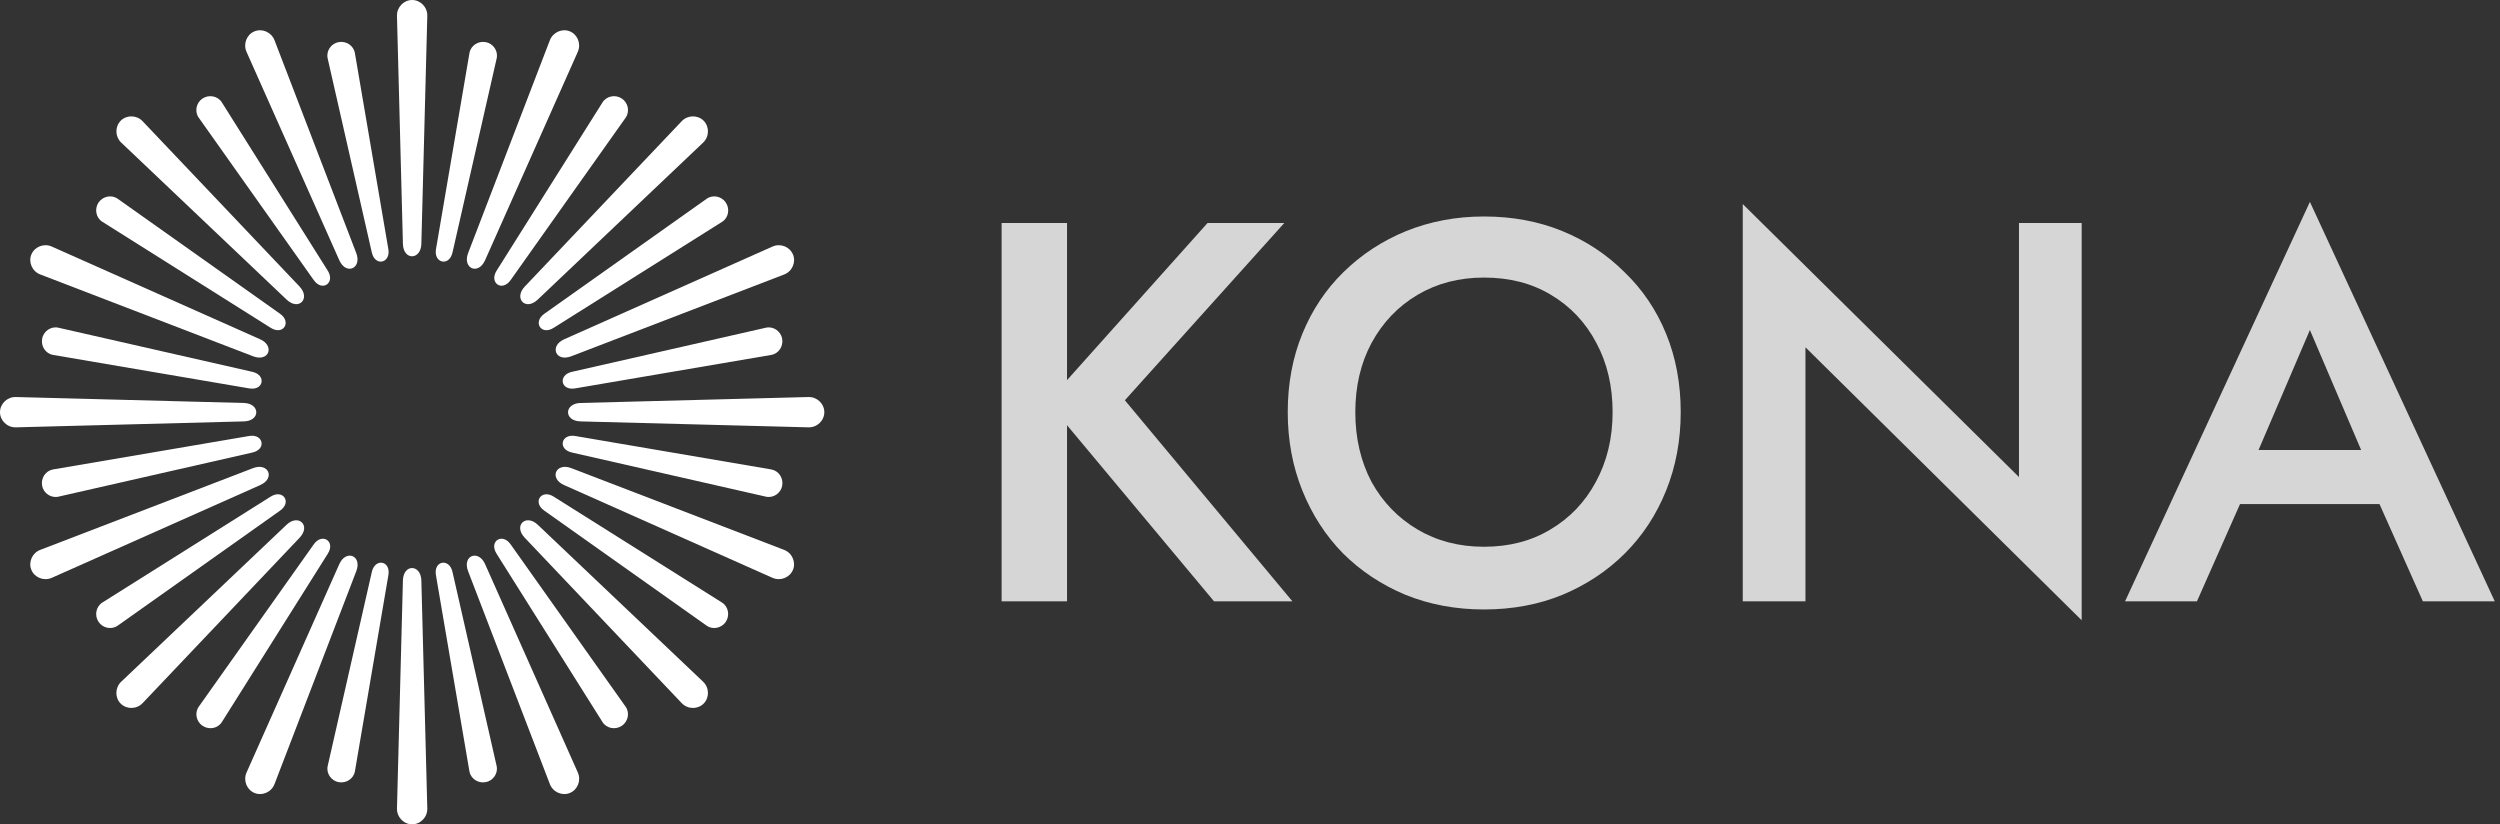
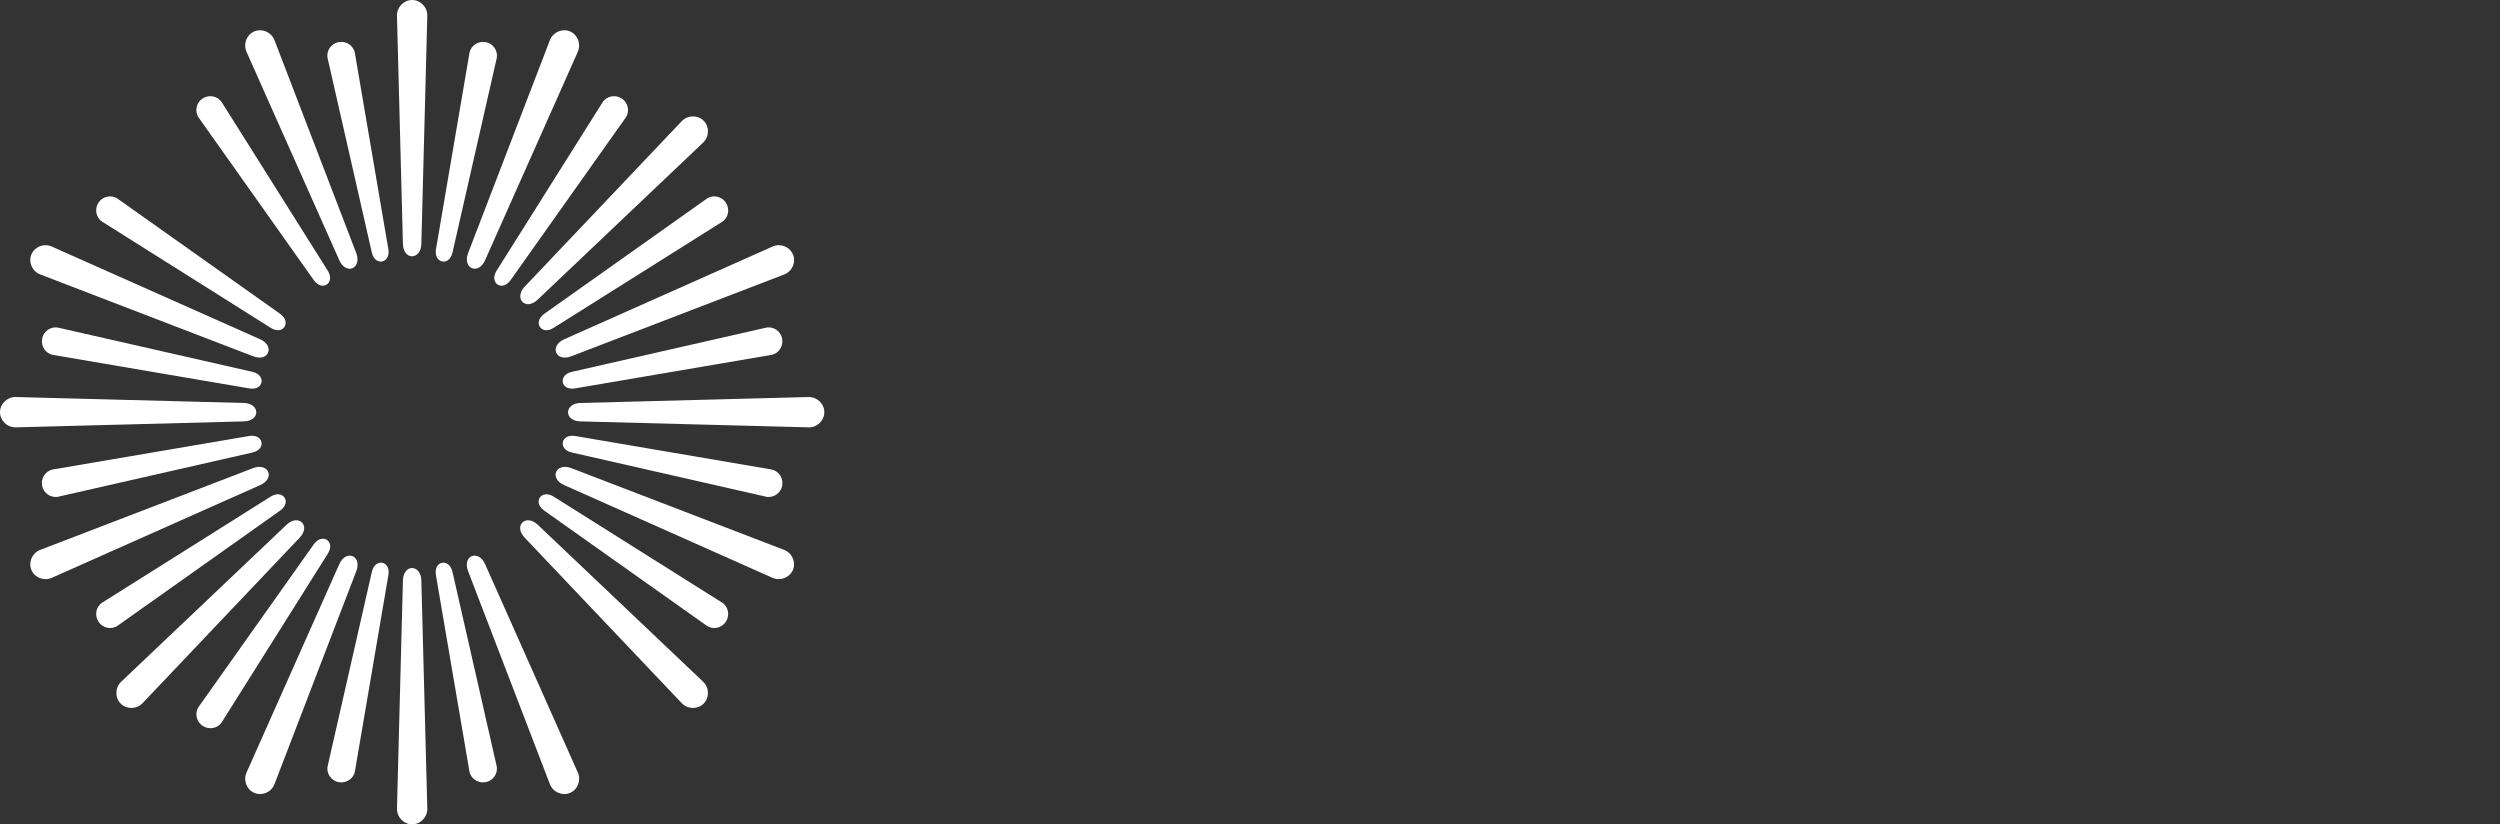
<svg xmlns="http://www.w3.org/2000/svg" width="185" height="61" viewBox="0 0 185 61" fill="none">
  <rect x="0" y="0" width="185" height="61" fill="#333333" stroke="none" />
  <g clip-path="url(#clip0_1612_16068)">
    <path fill-rule="evenodd" clip-rule="evenodd" d="M30.5 61C31.115 61 31.637 60.471 31.62 59.825L31.18 42.957C31.149 41.748 29.851 41.706 29.816 42.957L29.376 59.825C29.359 60.471 29.881 61 30.496 61H30.5Z" fill="white" />
    <path fill-rule="evenodd" clip-rule="evenodd" d="M25.055 3.119C25.608 3.009 26.164 3.37 26.261 3.923L28.738 18.438C28.916 19.479 27.755 19.744 27.514 18.682L24.247 4.322C24.124 3.772 24.498 3.226 25.051 3.116L25.055 3.119Z" fill="white" />
    <path fill-rule="evenodd" clip-rule="evenodd" d="M35.945 57.881C36.498 57.771 36.876 57.224 36.749 56.675L33.482 42.315C33.248 41.284 32.074 41.483 32.259 42.559L34.736 57.073C34.832 57.63 35.389 57.987 35.942 57.877L35.945 57.881Z" fill="white" />
    <path fill-rule="evenodd" clip-rule="evenodd" d="M3.119 35.945C3.009 35.392 3.37 34.836 3.923 34.739L18.438 32.263C19.479 32.084 19.744 33.245 18.682 33.486L4.322 36.753C3.772 36.876 3.226 36.502 3.116 35.949L3.119 35.945Z" fill="white" />
    <path fill-rule="evenodd" clip-rule="evenodd" d="M57.88 25.055C57.77 24.502 57.224 24.124 56.674 24.251L42.314 27.518C41.283 27.752 41.483 28.927 42.558 28.741L57.073 26.264C57.629 26.168 57.987 25.611 57.877 25.058L57.88 25.055Z" fill="white" />
    <path fill-rule="evenodd" clip-rule="evenodd" d="M7.29 14.992C7.603 14.522 8.252 14.384 8.713 14.711L20.73 23.224C21.592 23.835 20.96 24.842 20.036 24.261L7.572 16.411C7.095 16.112 6.978 15.46 7.29 14.989V14.992Z" fill="white" />
    <path fill-rule="evenodd" clip-rule="evenodd" d="M53.71 46.011C54.023 45.541 53.903 44.888 53.428 44.589L40.965 36.746C40.071 36.182 39.381 37.151 40.271 37.783L52.288 46.296C52.748 46.623 53.397 46.482 53.71 46.015V46.011Z" fill="white" />
    <path fill-rule="evenodd" clip-rule="evenodd" d="M14.992 53.713C14.525 53.401 14.384 52.752 14.711 52.291L23.224 40.274C23.835 39.412 24.842 40.044 24.261 40.968L16.418 53.432C16.119 53.909 15.466 54.026 14.996 53.713H14.992Z" fill="white" />
    <path fill-rule="evenodd" clip-rule="evenodd" d="M46.011 7.29C45.544 6.977 44.891 7.098 44.589 7.572L36.746 20.035C36.182 20.929 37.151 21.619 37.783 20.73L46.296 8.712C46.623 8.252 46.482 7.603 46.015 7.29H46.011Z" fill="white" />
    <path fill-rule="evenodd" clip-rule="evenodd" d="M14.992 7.29C15.459 6.977 16.112 7.098 16.414 7.572L24.257 20.035C24.821 20.929 23.852 21.619 23.22 20.73L14.707 8.709C14.38 8.248 14.521 7.599 14.989 7.287L14.992 7.29Z" fill="white" />
-     <path fill-rule="evenodd" clip-rule="evenodd" d="M46.011 53.713C46.479 53.401 46.62 52.752 46.293 52.291L37.78 40.274C37.169 39.412 36.162 40.044 36.742 40.968L44.586 53.432C44.885 53.909 45.537 54.026 46.008 53.713H46.011Z" fill="white" />
    <path fill-rule="evenodd" clip-rule="evenodd" d="M7.29 46.011C6.978 45.541 7.098 44.888 7.572 44.589L20.036 36.746C20.929 36.182 21.62 37.151 20.73 37.783L8.713 46.296C8.252 46.623 7.603 46.482 7.29 46.015V46.011Z" fill="white" />
    <path fill-rule="evenodd" clip-rule="evenodd" d="M53.713 14.992C53.401 14.522 52.752 14.384 52.291 14.711L40.274 23.224C39.412 23.835 40.044 24.842 40.968 24.261L53.432 16.418C53.909 16.119 54.026 15.466 53.713 14.996V14.992Z" fill="white" />
    <path fill-rule="evenodd" clip-rule="evenodd" d="M3.119 25.055C3.229 24.502 3.775 24.124 4.325 24.251L18.685 27.518C19.716 27.752 19.516 28.927 18.441 28.741L3.926 26.264C3.37 26.168 3.012 25.611 3.122 25.058L3.119 25.055Z" fill="white" />
    <path fill-rule="evenodd" clip-rule="evenodd" d="M57.88 35.945C57.99 35.392 57.629 34.836 57.076 34.739L42.562 32.263C41.52 32.084 41.256 33.245 42.318 33.486L56.678 36.753C57.227 36.876 57.774 36.502 57.884 35.949L57.88 35.945Z" fill="white" />
    <path fill-rule="evenodd" clip-rule="evenodd" d="M25.055 57.881C24.502 57.771 24.124 57.224 24.251 56.675L27.518 42.315C27.752 41.284 28.927 41.483 28.741 42.559L26.264 57.073C26.168 57.63 25.612 57.987 25.059 57.877L25.055 57.881Z" fill="white" />
    <path fill-rule="evenodd" clip-rule="evenodd" d="M35.946 3.119C35.392 3.009 34.836 3.37 34.74 3.923L32.263 18.438C32.084 19.479 33.245 19.744 33.486 18.682L36.753 4.322C36.877 3.772 36.502 3.226 35.949 3.116L35.946 3.119Z" fill="white" />
    <path fill-rule="evenodd" clip-rule="evenodd" d="M30.5 0C31.115 0 31.637 0.529 31.62 1.175L31.18 18.043C31.149 19.252 29.851 19.294 29.816 18.043L29.376 1.175C29.359 0.529 29.881 0 30.496 0L30.5 0Z" fill="white" />
    <path fill-rule="evenodd" clip-rule="evenodd" d="M61 30.5C61 29.885 60.471 29.363 59.825 29.38L42.957 29.82C41.747 29.851 41.706 31.149 42.957 31.184L59.825 31.623C60.471 31.641 61 31.118 61 30.503V30.5Z" fill="white" />
    <path fill-rule="evenodd" clip-rule="evenodd" d="M0 30.5C0 29.885 0.529 29.363 1.175 29.38L18.043 29.82C19.252 29.851 19.294 31.149 18.043 31.184L1.175 31.623C0.529 31.641 0 31.118 0 30.503L0 30.5Z" fill="white" />
    <path fill-rule="evenodd" clip-rule="evenodd" d="M52.068 52.068C52.504 51.632 52.497 50.889 52.03 50.446L39.793 38.831C38.917 38 37.969 38.889 38.831 39.793L50.446 52.03C50.889 52.497 51.632 52.504 52.068 52.068Z" fill="white" />
-     <path fill-rule="evenodd" clip-rule="evenodd" d="M8.932 8.932C9.368 8.496 10.11 8.503 10.553 8.97L22.169 21.207C23 22.083 22.11 23.031 21.207 22.169L8.973 10.554C8.506 10.111 8.499 9.368 8.935 8.932H8.932Z" fill="white" />
    <path fill-rule="evenodd" clip-rule="evenodd" d="M52.068 8.932C51.632 8.496 50.889 8.503 50.446 8.97L38.831 21.207C38 22.083 38.889 23.031 39.793 22.169L52.03 10.554C52.497 10.111 52.504 9.368 52.068 8.932Z" fill="white" />
    <path fill-rule="evenodd" clip-rule="evenodd" d="M8.932 52.068C8.496 51.632 8.503 50.889 8.97 50.446L21.207 38.831C22.083 38 23.032 38.889 22.169 39.793L10.554 52.03C10.111 52.497 9.369 52.504 8.932 52.068Z" fill="white" />
    <path fill-rule="evenodd" clip-rule="evenodd" d="M42.174 58.678C42.744 58.441 43.023 57.754 42.758 57.163L35.898 41.748C35.406 40.642 34.19 41.102 34.64 42.27L40.69 58.022C40.92 58.623 41.604 58.915 42.174 58.678Z" fill="white" />
    <path fill-rule="evenodd" clip-rule="evenodd" d="M18.83 2.322C19.4 2.085 20.08 2.377 20.314 2.978L26.364 18.73C26.797 19.86 25.611 20.393 25.106 19.252L18.242 3.834C17.981 3.243 18.259 2.556 18.826 2.322H18.83Z" fill="white" />
    <path fill-rule="evenodd" clip-rule="evenodd" d="M58.677 18.83C58.44 18.259 57.753 17.981 57.166 18.246L41.751 25.106C40.644 25.598 41.105 26.814 42.273 26.364L58.024 20.314C58.626 20.084 58.918 19.4 58.681 18.83H58.677Z" fill="white" />
    <path fill-rule="evenodd" clip-rule="evenodd" d="M2.323 42.174C2.086 41.603 2.378 40.92 2.979 40.69L18.73 34.64C19.861 34.207 20.393 35.392 19.253 35.897L3.834 42.758C3.243 43.019 2.556 42.74 2.323 42.174Z" fill="white" />
    <path fill-rule="evenodd" clip-rule="evenodd" d="M58.678 42.174C58.915 41.603 58.623 40.92 58.022 40.69L42.27 34.64C41.14 34.207 40.608 35.392 41.748 35.897L57.163 42.758C57.754 43.019 58.441 42.74 58.675 42.174H58.678Z" fill="white" />
    <path fill-rule="evenodd" clip-rule="evenodd" d="M2.323 18.83C2.56 18.259 3.247 17.981 3.834 18.246L19.249 25.106C20.355 25.598 19.895 26.814 18.727 26.364L2.979 20.31C2.378 20.08 2.086 19.397 2.323 18.826V18.83Z" fill="white" />
    <path fill-rule="evenodd" clip-rule="evenodd" d="M42.174 2.322C41.604 2.085 40.924 2.377 40.69 2.978L34.64 18.73C34.207 19.86 35.393 20.393 35.898 19.252L42.758 3.834C43.019 3.243 42.741 2.556 42.174 2.322Z" fill="white" />
    <path fill-rule="evenodd" clip-rule="evenodd" d="M18.83 58.678C18.26 58.441 17.982 57.754 18.246 57.163L25.107 41.748C25.598 40.642 26.814 41.102 26.364 42.27L20.314 58.022C20.084 58.623 19.401 58.915 18.83 58.678Z" fill="white" />
  </g>
-   <path d="M74.12 16.5V44.5H78.96V16.5H74.12ZM89.36 16.5L77.52 29.74L89.84 44.5H95.64L83.24 29.62L95.04 16.5H89.36ZM100.293 30.5C100.293 28.58 100.693 26.873 101.493 25.38C102.32 23.86 103.453 22.673 104.893 21.82C106.333 20.967 107.973 20.54 109.813 20.54C111.707 20.54 113.36 20.967 114.773 21.82C116.213 22.673 117.333 23.86 118.133 25.38C118.933 26.873 119.333 28.58 119.333 30.5C119.333 32.42 118.92 34.14 118.093 35.66C117.293 37.153 116.173 38.327 114.733 39.18C113.32 40.033 111.68 40.46 109.813 40.46C107.973 40.46 106.333 40.033 104.893 39.18C103.453 38.327 102.32 37.153 101.493 35.66C100.693 34.14 100.293 32.42 100.293 30.5ZM95.293 30.5C95.293 32.58 95.653 34.513 96.373 36.3C97.093 38.087 98.093 39.633 99.373 40.94C100.68 42.247 102.227 43.273 104.013 44.02C105.8 44.74 107.733 45.1 109.813 45.1C111.92 45.1 113.853 44.74 115.613 44.02C117.4 43.273 118.947 42.247 120.253 40.94C121.56 39.633 122.573 38.087 123.293 36.3C124.013 34.513 124.373 32.58 124.373 30.5C124.373 28.393 124.013 26.46 123.293 24.7C122.573 22.94 121.547 21.42 120.213 20.14C118.907 18.833 117.373 17.82 115.613 17.1C113.853 16.38 111.92 16.02 109.813 16.02C107.76 16.02 105.84 16.38 104.053 17.1C102.293 17.82 100.747 18.833 99.413 20.14C98.107 21.42 97.093 22.94 96.373 24.7C95.653 26.46 95.293 28.393 95.293 30.5ZM149.404 16.5V35.3L128.964 15.1V44.5H133.604V25.7L154.044 45.9V16.5H149.404ZM163.613 37.3H178.413L177.493 33.3H164.493L163.613 37.3ZM170.933 24.42L175.373 34.82L175.493 35.98L179.293 44.5H184.613L170.933 14.94L157.253 44.5H162.573L166.453 35.74L166.533 34.7L170.933 24.42Z" fill="white" fill-opacity="0.8" />
  <defs>
    <clipPath id="clip0_1612_16068">
      <rect width="61" height="61" fill="white" />
    </clipPath>
  </defs>
</svg>